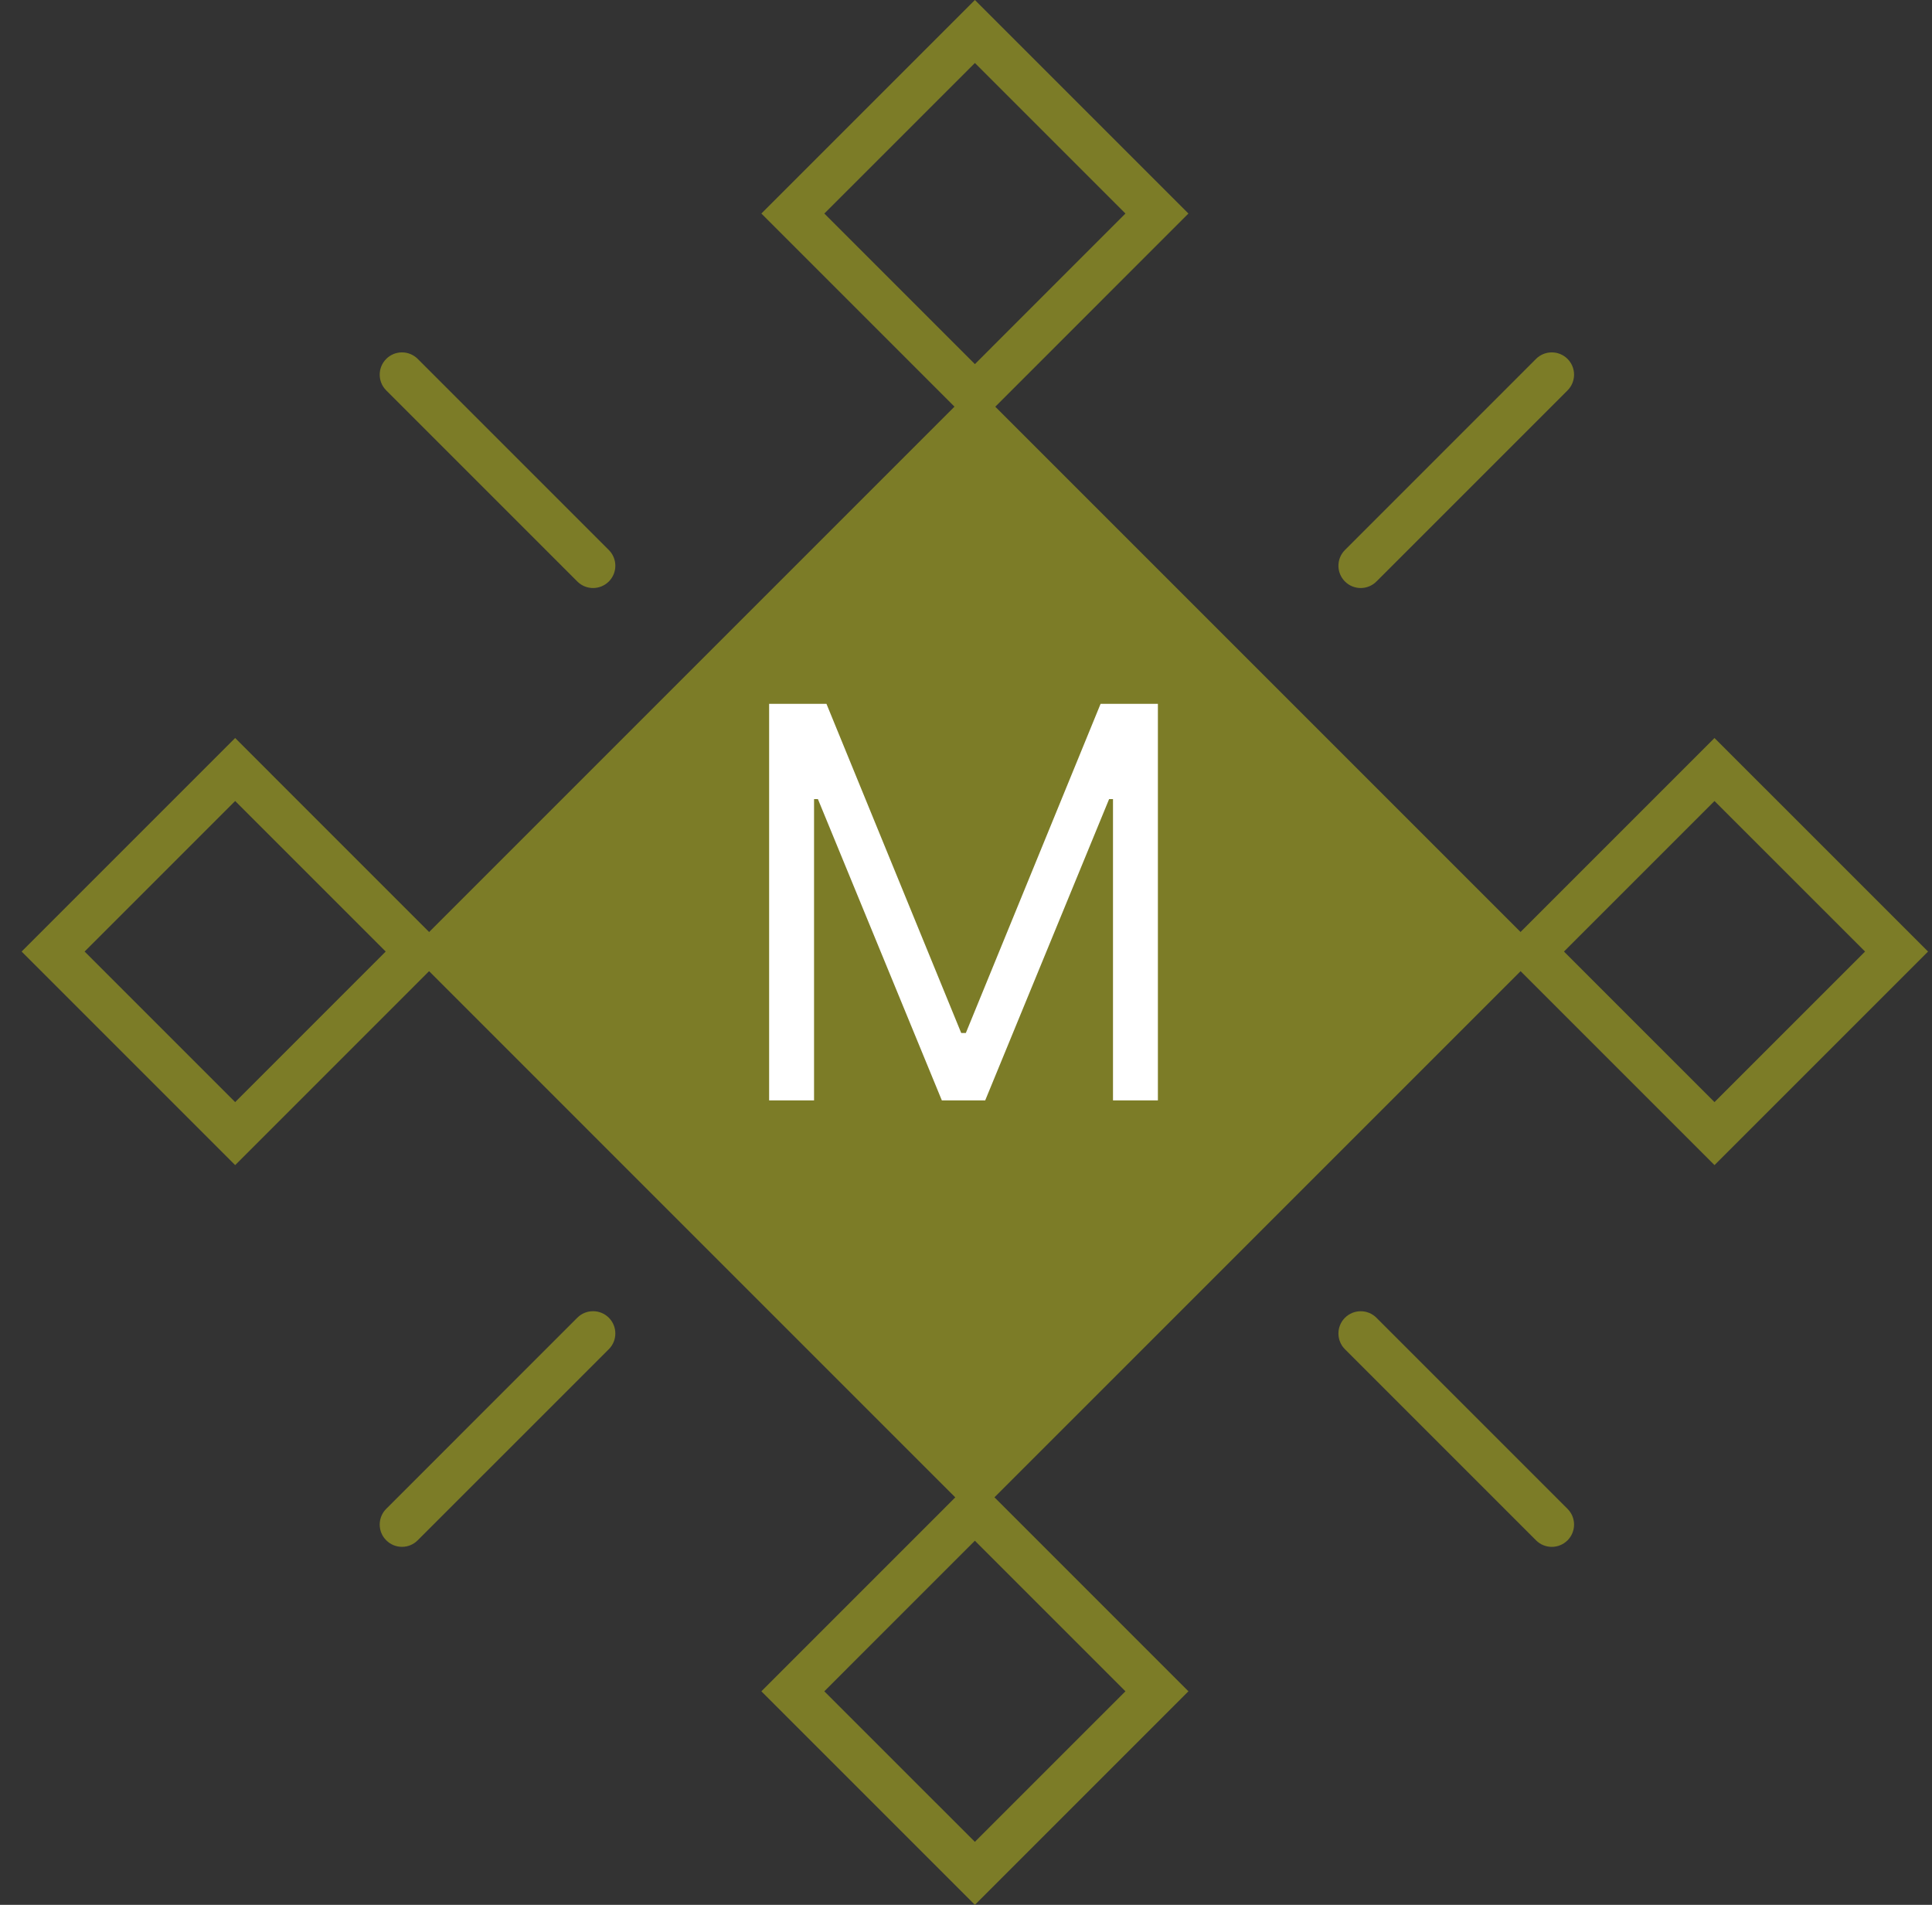
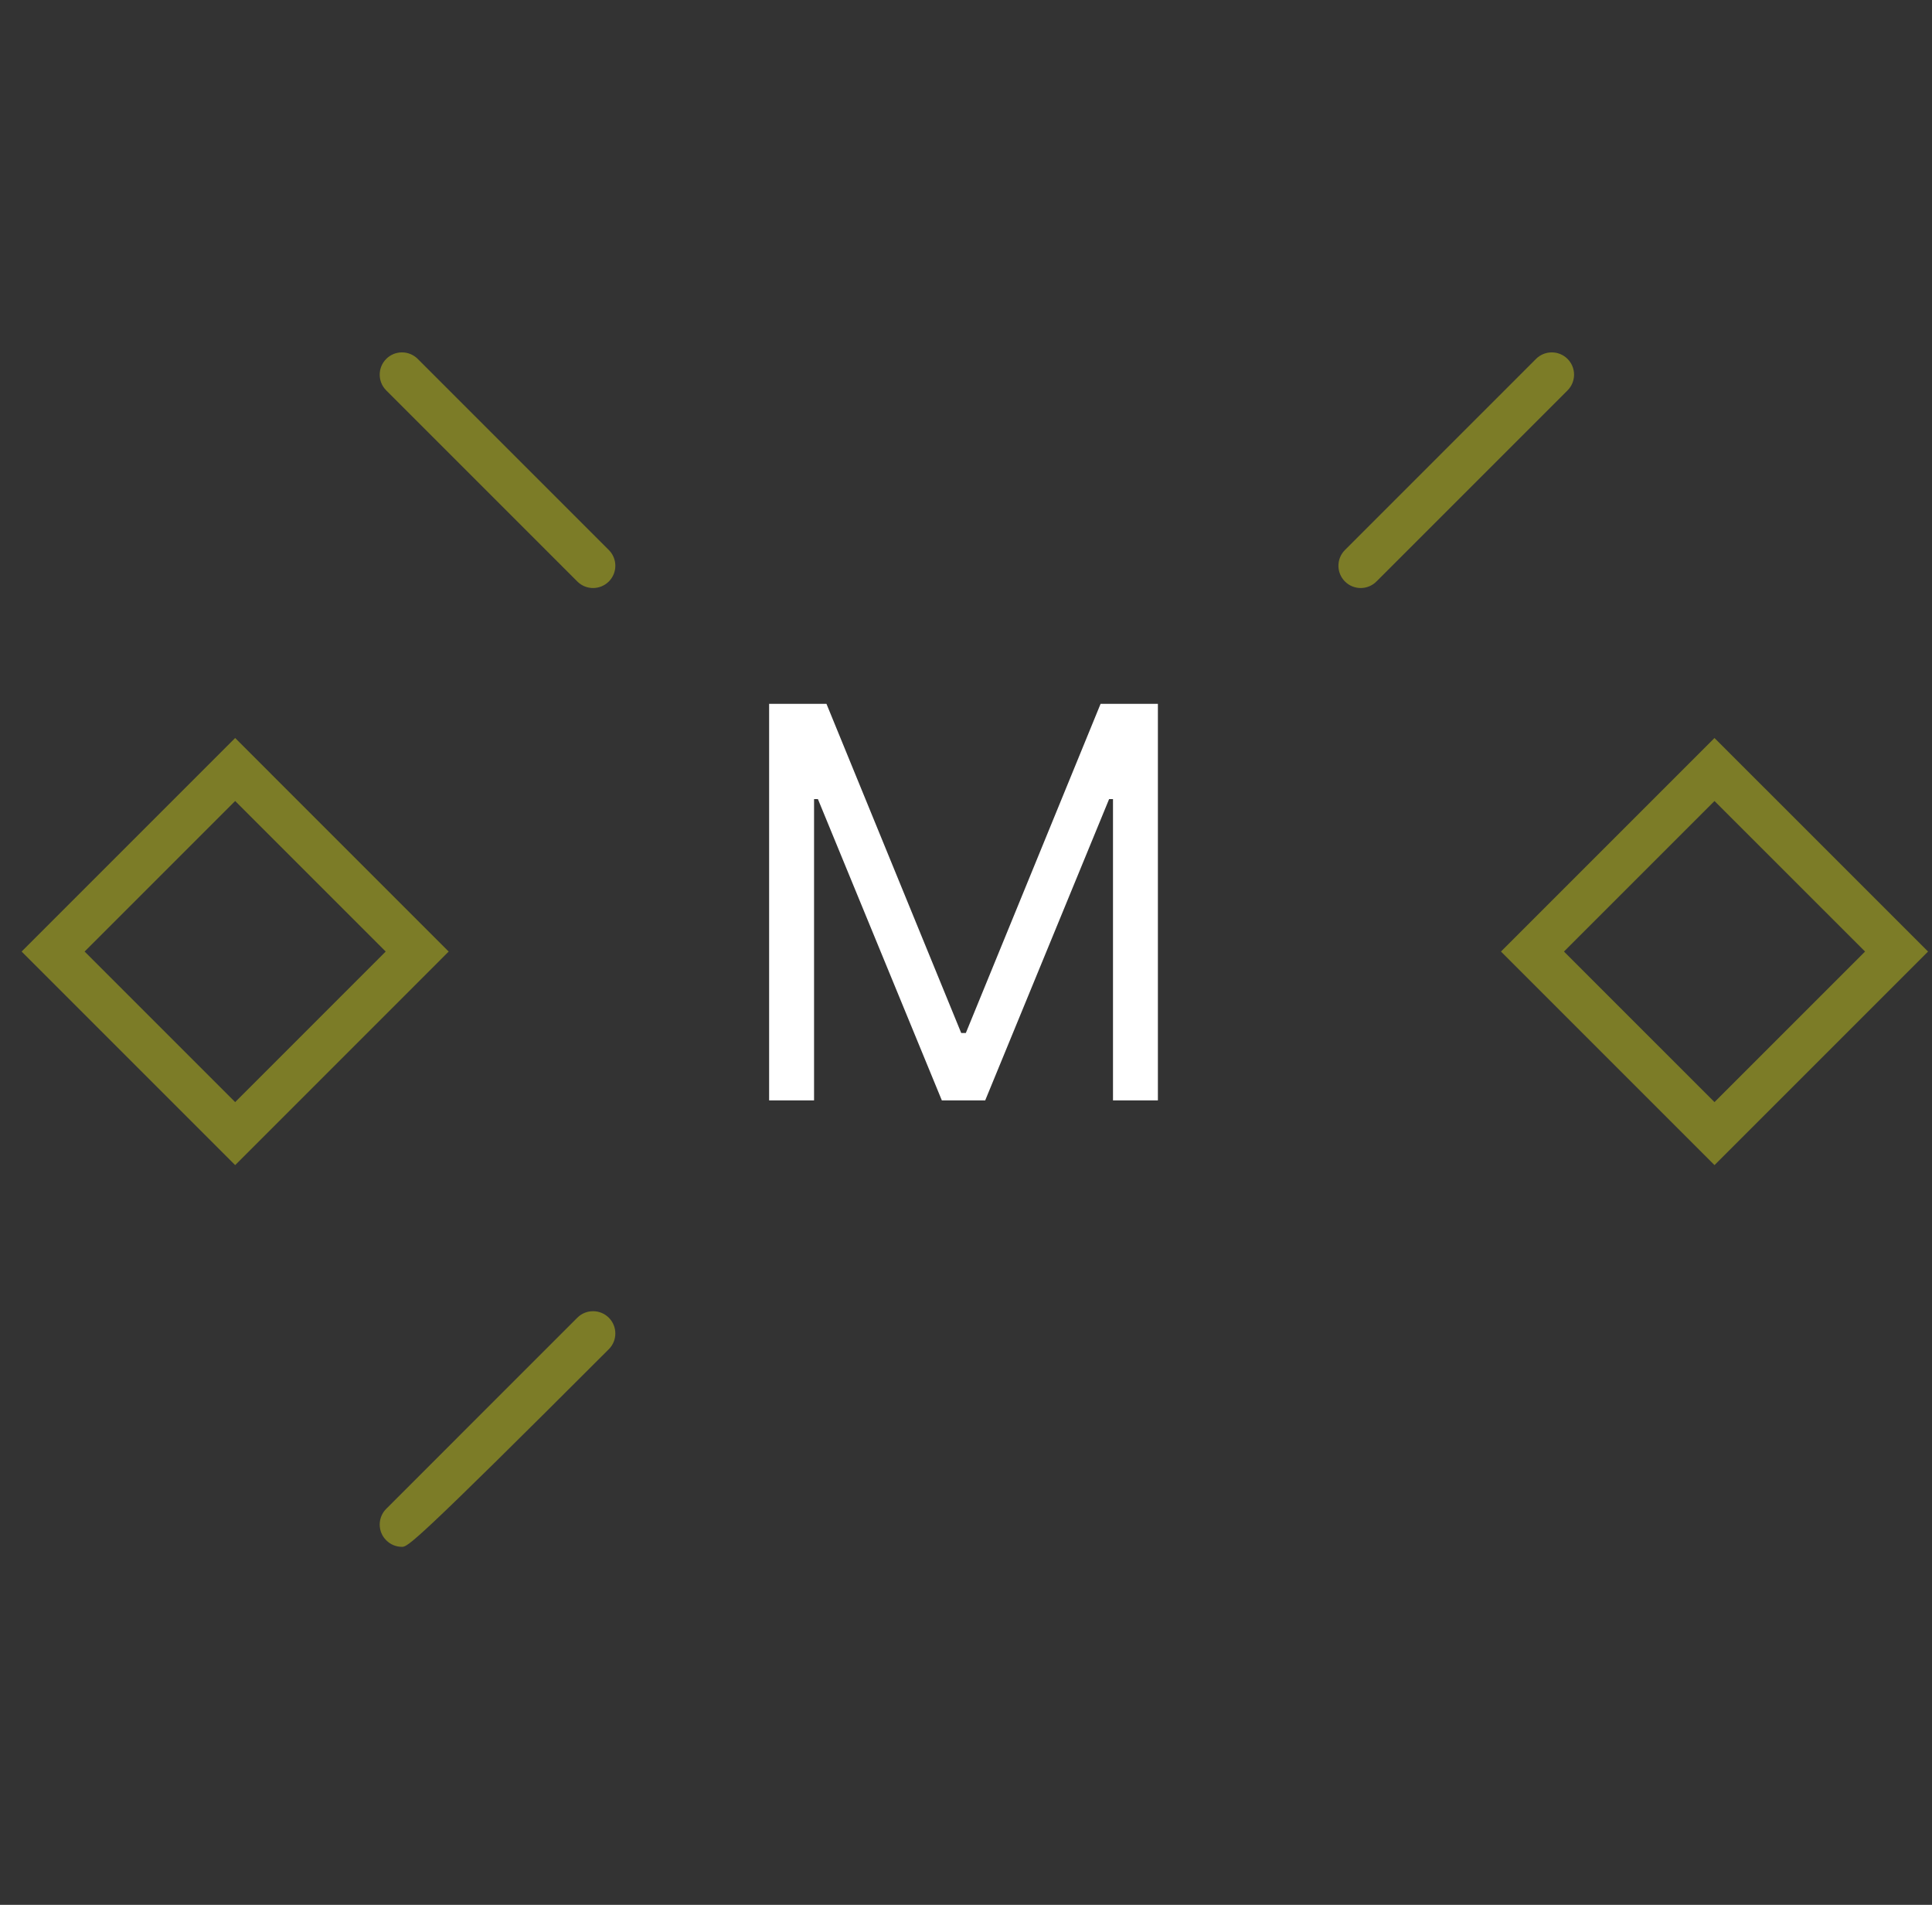
<svg xmlns="http://www.w3.org/2000/svg" width="71" height="70" viewBox="0 0 71 70" fill="none">
  <rect x="0" y="0" width="71" height="70" fill="#333333" stroke="none" />
-   <path d="M15.05 34.97L35.825 55.746L56.6 34.97L35.825 14.195L15.05 34.97Z" fill="#7C7C27" />
-   <path d="M35.827 70L27.98 62.153L35.827 54.305L43.674 62.153L35.827 70ZM30.293 62.153L35.826 67.685L41.359 62.153L35.826 56.619L30.293 62.153Z" fill="#7C7C27" />
  <path d="M63.007 42.816L55.16 34.968L63.007 27.121L70.855 34.968L63.007 42.816ZM57.475 34.968L63.007 40.501L68.54 34.968L63.007 29.436L57.475 34.968Z" fill="#7C7C27" />
  <path d="M8.642 42.816L0.795 34.968L8.642 27.121L16.489 34.968L8.642 42.816ZM3.109 34.968L8.642 40.501L14.174 34.968L8.642 29.436L3.109 34.968Z" fill="#7C7C27" />
-   <path d="M35.827 15.695L27.98 7.847L35.827 0L43.674 7.847L35.827 15.695ZM30.294 7.847L35.827 13.381L41.359 7.847L35.827 2.315L30.294 7.847Z" fill="#7C7C27" />
-   <path d="M57.027 56.845C56.818 56.845 56.608 56.765 56.448 56.605L49.426 49.583C49.107 49.263 49.107 48.745 49.426 48.426C49.746 48.106 50.264 48.106 50.584 48.426L57.606 55.448C57.926 55.767 57.926 56.285 57.606 56.606C57.446 56.765 57.236 56.845 57.027 56.845Z" fill="#7C7C27" />
  <path d="M21.795 21.609C21.585 21.609 21.376 21.529 21.216 21.369L14.194 14.347C13.874 14.027 13.874 13.509 14.194 13.189C14.513 12.87 15.031 12.87 15.351 13.189L22.374 20.212C22.693 20.531 22.693 21.049 22.374 21.369C22.214 21.529 22.004 21.609 21.795 21.609Z" fill="#7C7C27" />
-   <path d="M14.773 56.844C14.563 56.844 14.354 56.764 14.194 56.604C13.874 56.285 13.874 55.766 14.194 55.447L21.216 48.424C21.535 48.105 22.053 48.105 22.374 48.424C22.693 48.744 22.693 49.262 22.374 49.581L15.351 56.603C15.192 56.764 14.982 56.844 14.773 56.844Z" fill="#7C7C27" />
+   <path d="M14.773 56.844C14.563 56.844 14.354 56.764 14.194 56.604C13.874 56.285 13.874 55.766 14.194 55.447L21.216 48.424C21.535 48.105 22.053 48.105 22.374 48.424C22.693 48.744 22.693 49.262 22.374 49.581C15.192 56.764 14.982 56.844 14.773 56.844Z" fill="#7C7C27" />
  <path d="M50.005 21.609C49.795 21.609 49.586 21.529 49.426 21.369C49.107 21.05 49.107 20.531 49.426 20.212L56.448 13.189C56.768 12.87 57.286 12.87 57.606 13.189C57.926 13.509 57.926 14.027 57.606 14.347L50.584 21.369C50.424 21.529 50.215 21.609 50.005 21.609Z" fill="#7C7C27" />
  <path d="M28.265 25.865H30.372L35.324 37.961H35.494L40.446 25.865H42.552V40.437H40.902V29.366H40.759L36.206 40.437H34.612L30.058 29.366H29.916V40.437H28.265V25.865Z" fill="white" />
</svg>